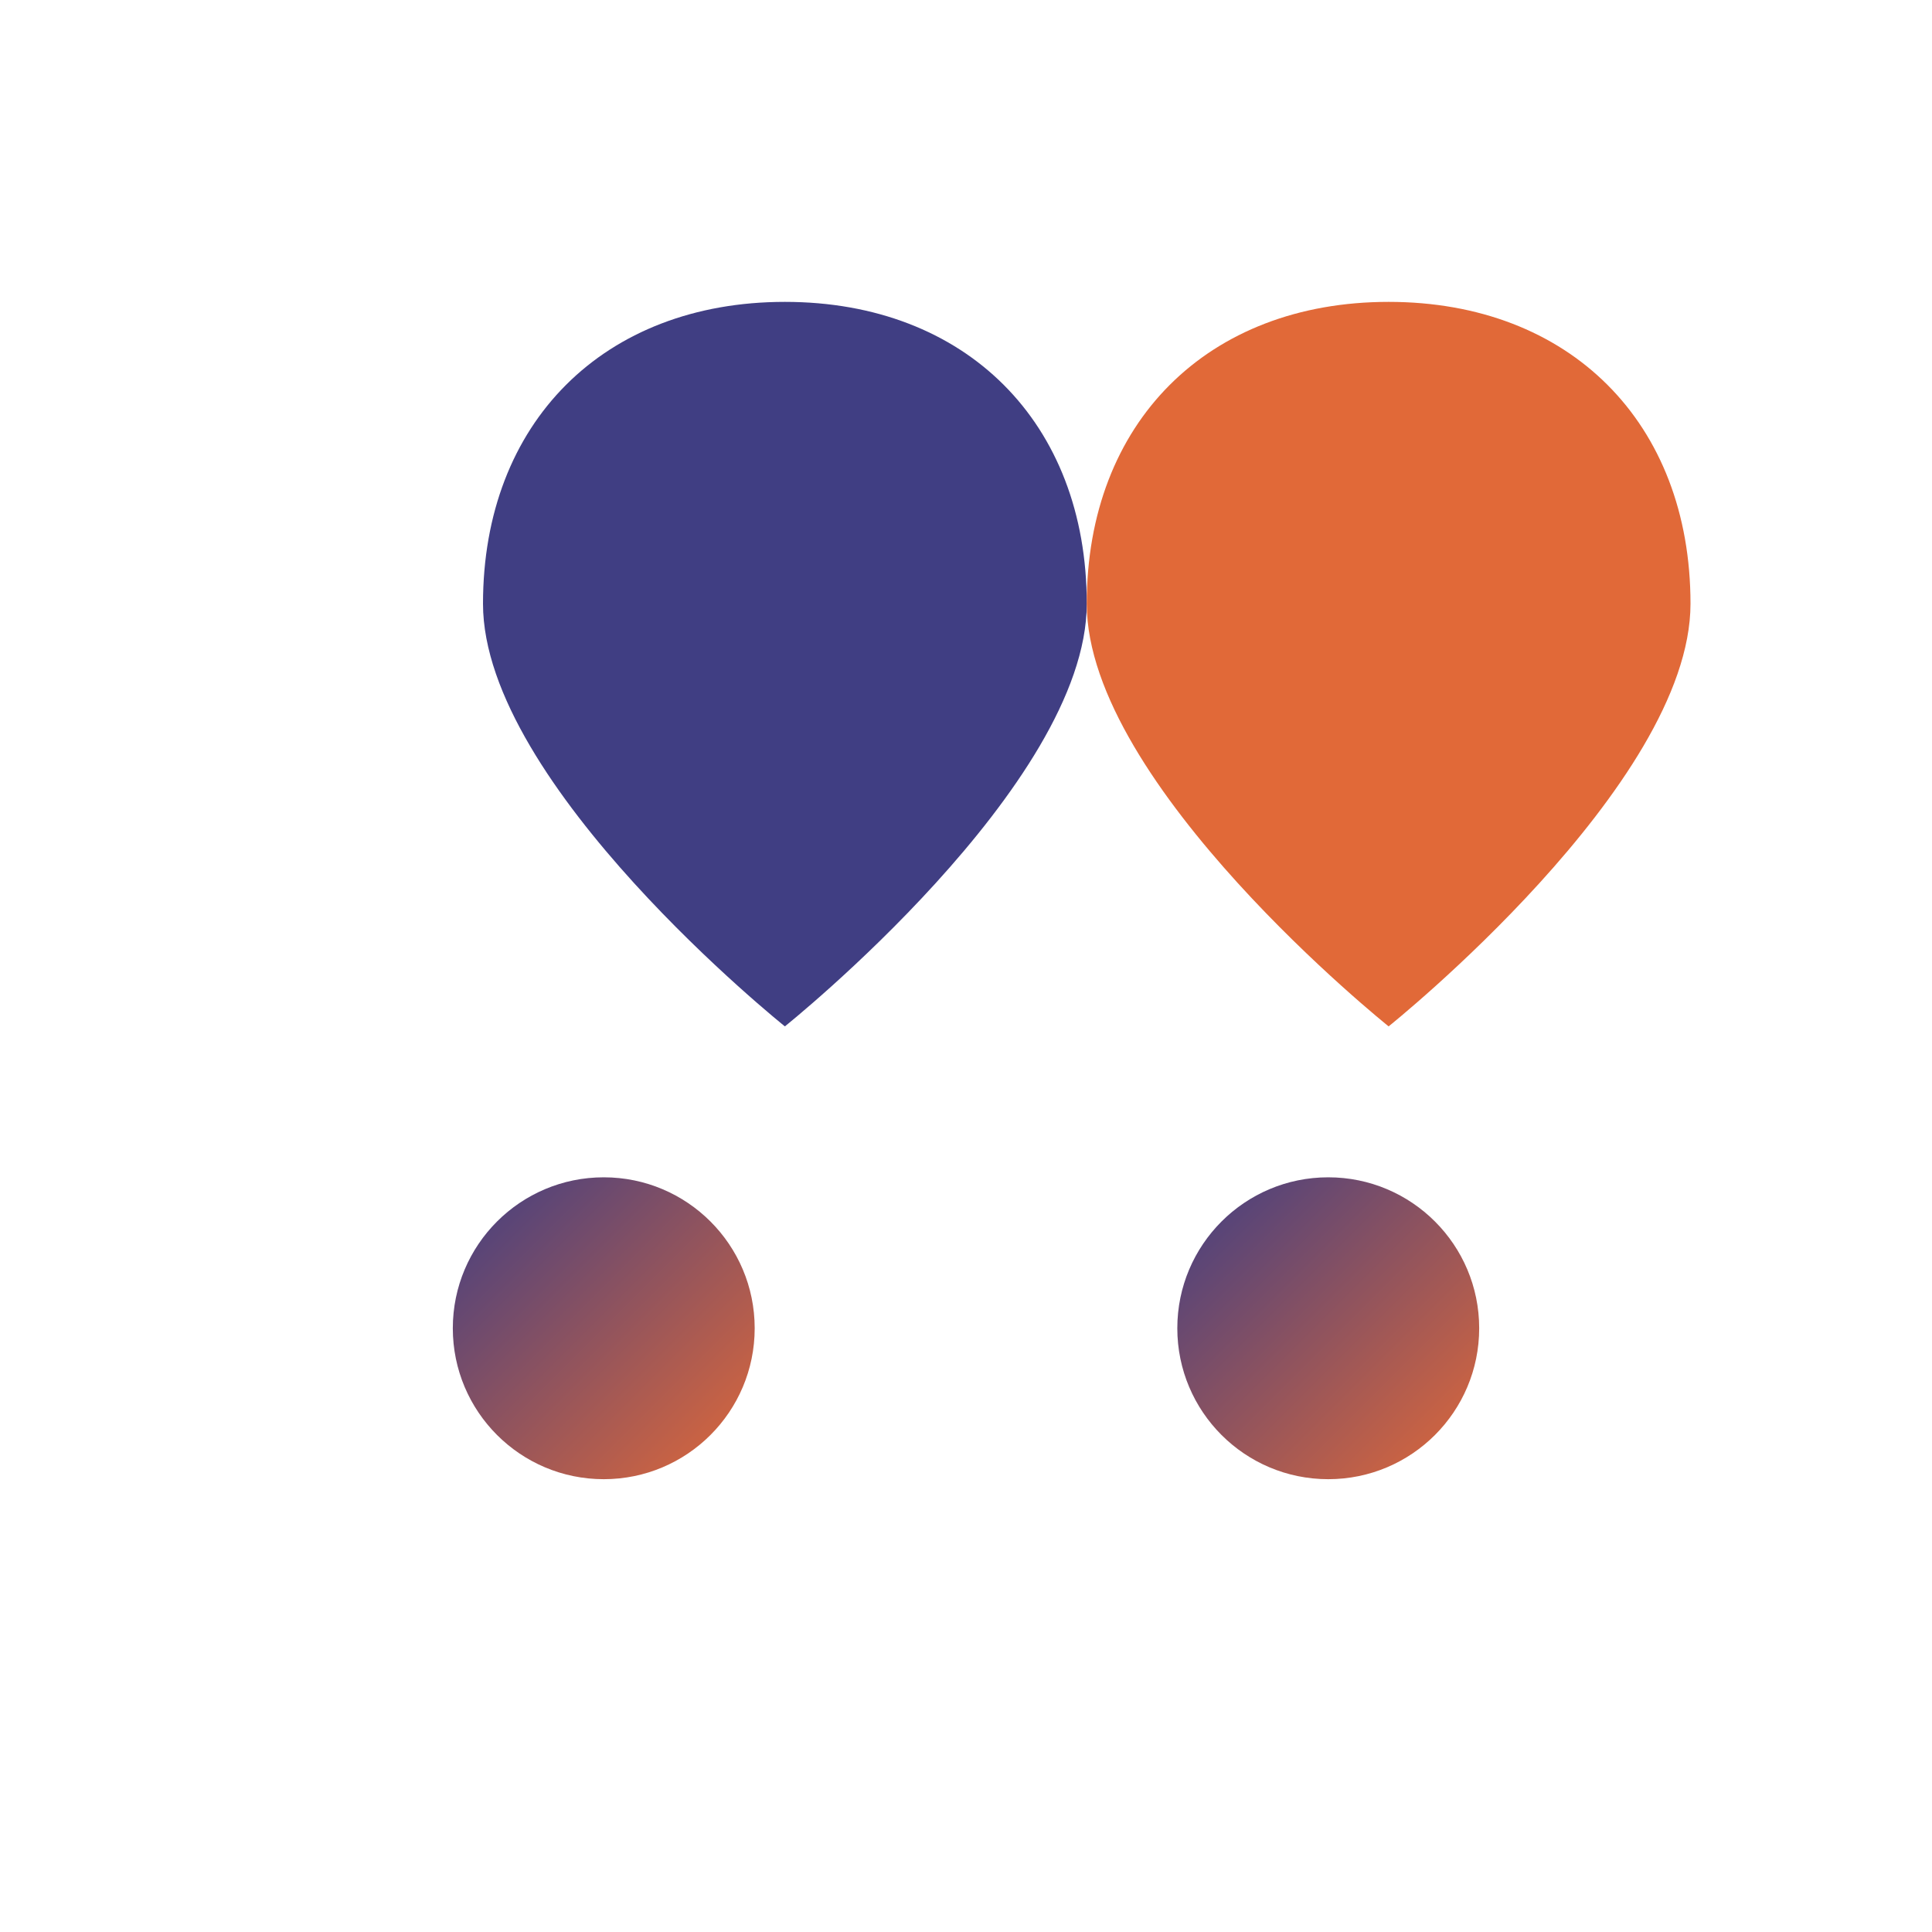
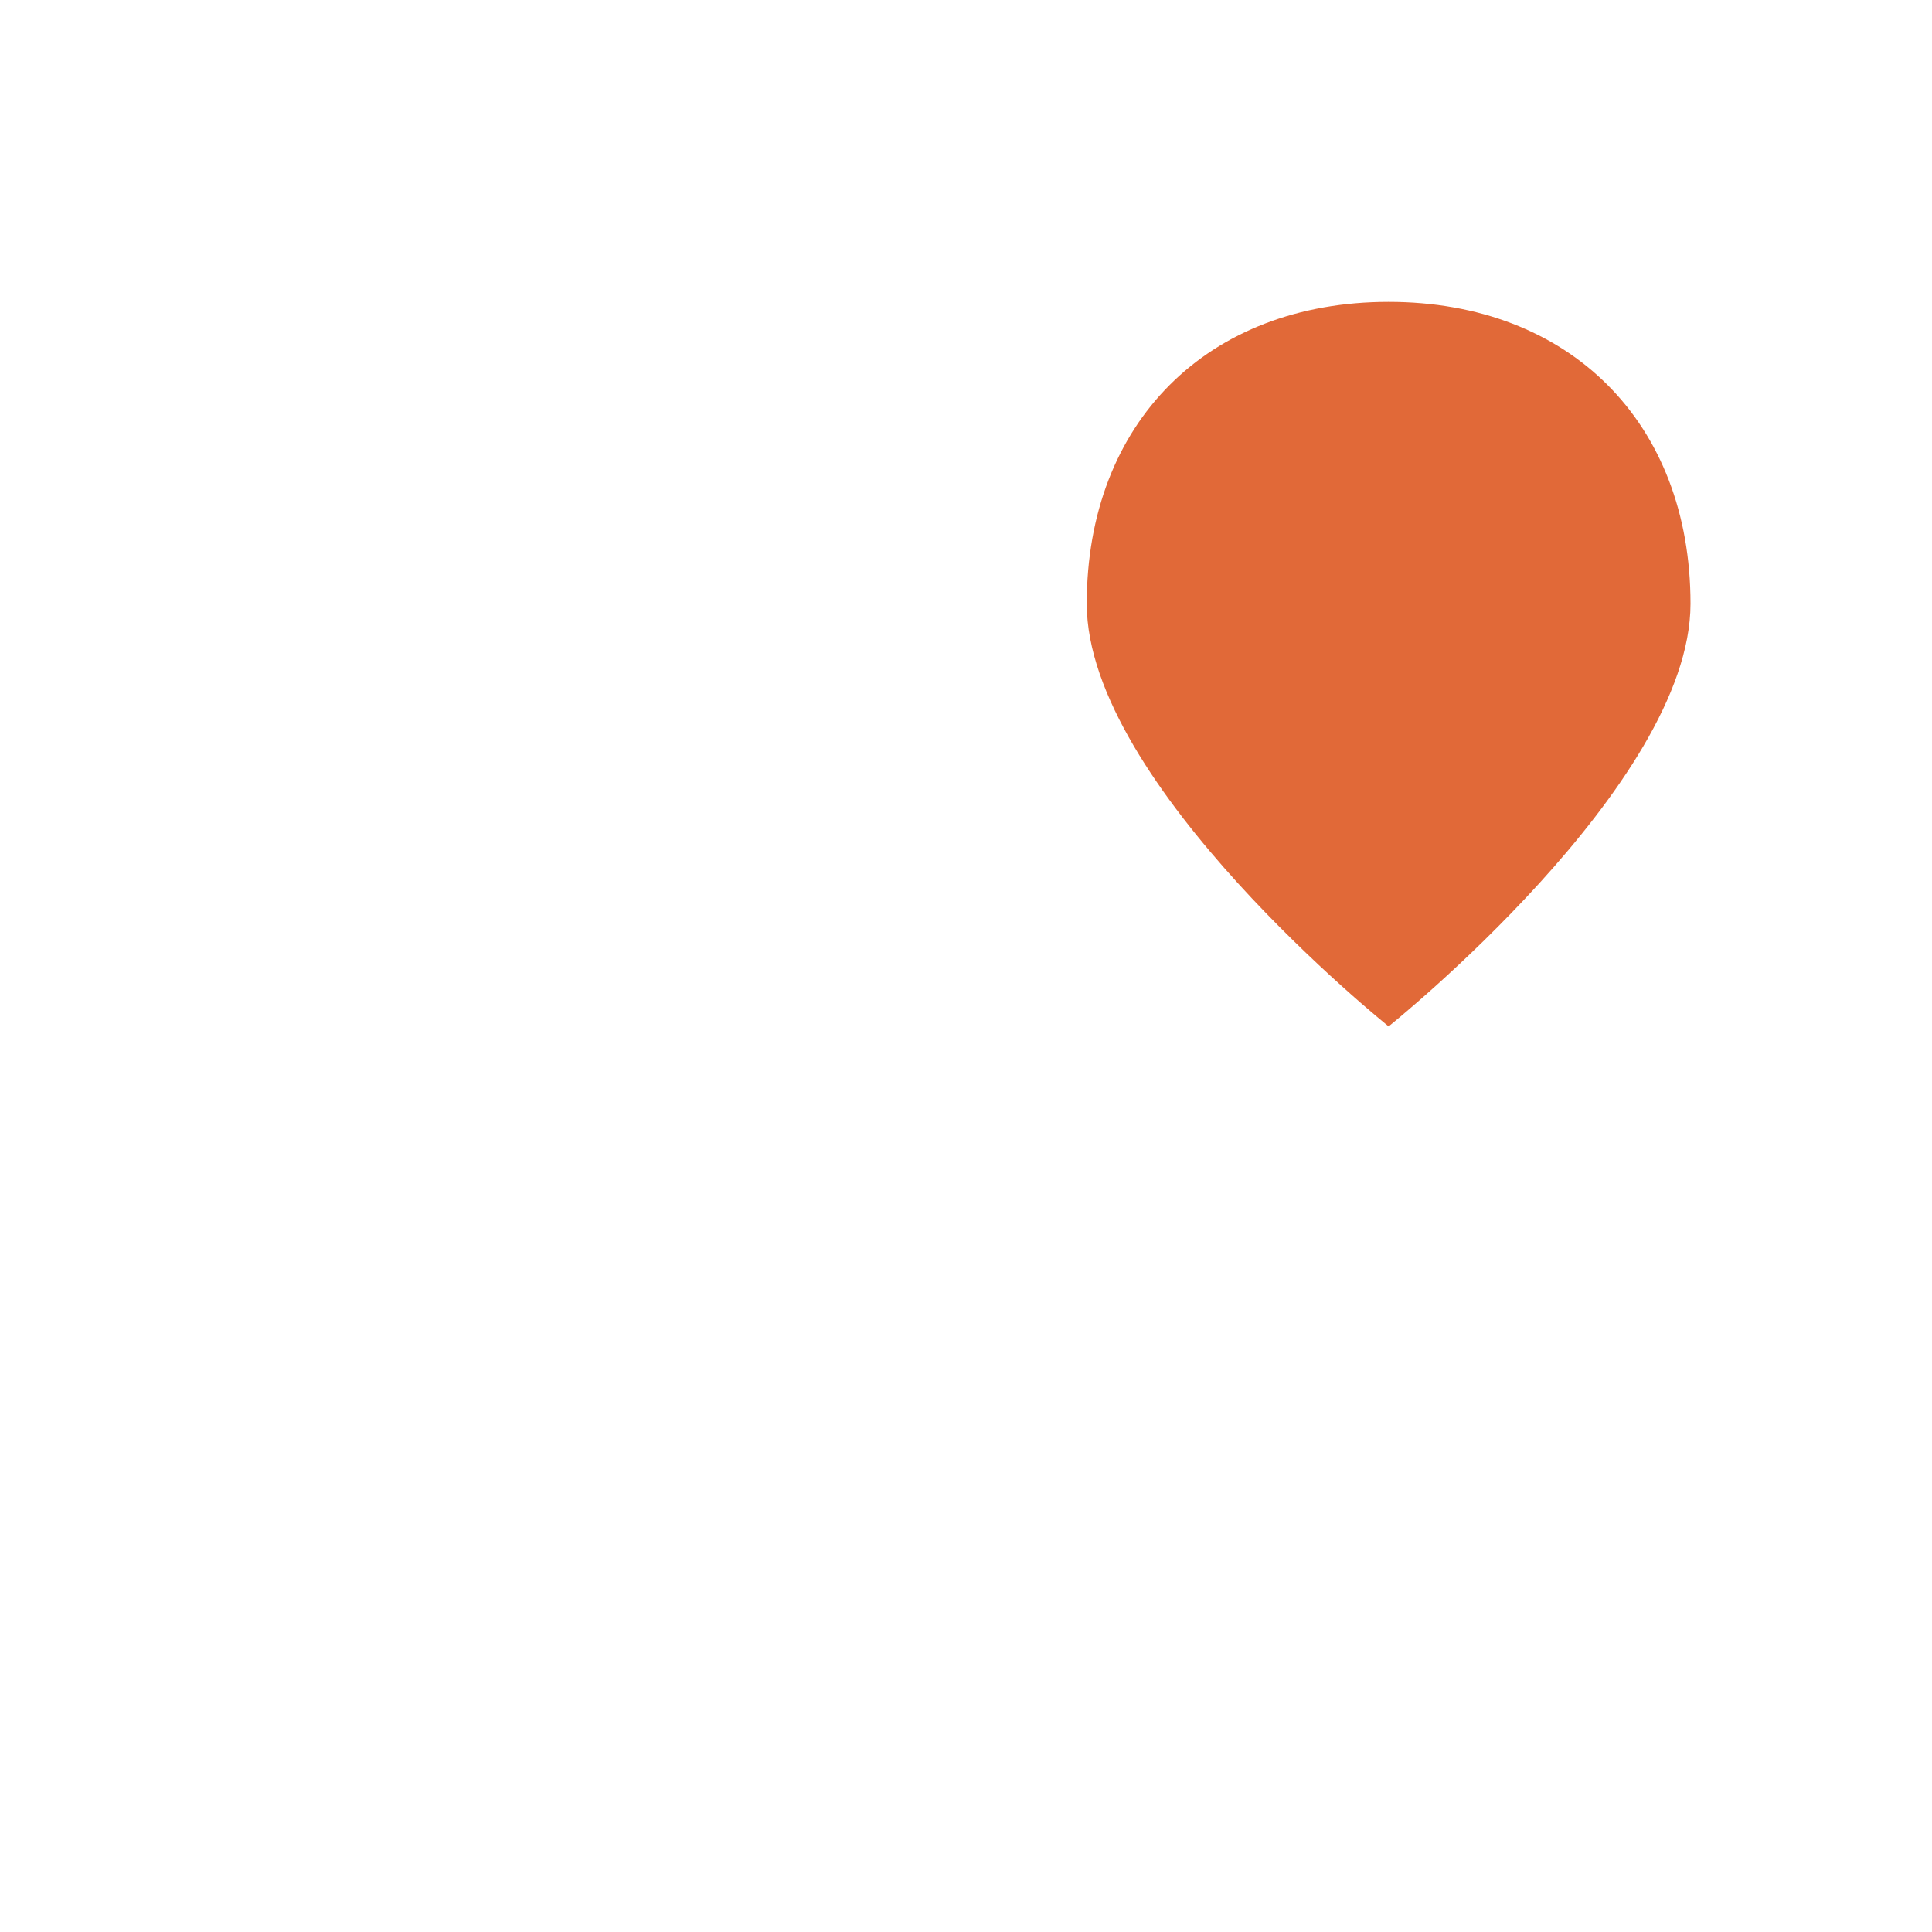
<svg xmlns="http://www.w3.org/2000/svg" width="32" height="32" viewBox="0 0 32 32">
  <defs>
    <linearGradient id="faviconGradient" x1="0%" y1="0%" x2="100%" y2="100%">
      <stop offset="0%" style="stop-color:#403E83;stop-opacity:1" />
      <stop offset="100%" style="stop-color:#E16938;stop-opacity:1" />
    </linearGradient>
  </defs>
-   <path d="M8 10c0-3 2-5 5-5s5 2 5 5c0 3-5 7-5 7s-5-4-5-7z" fill="#403E83" />
  <path d="M18 10c0-3 2-5 5-5s5 2 5 5c0 3-5 7-5 7s-5-4-5-7z" fill="#E16938" />
-   <circle cx="10" cy="22" r="2.5" fill="url(#faviconGradient)" />
-   <circle cx="22" cy="22" r="2.5" fill="url(#faviconGradient)" />
</svg>